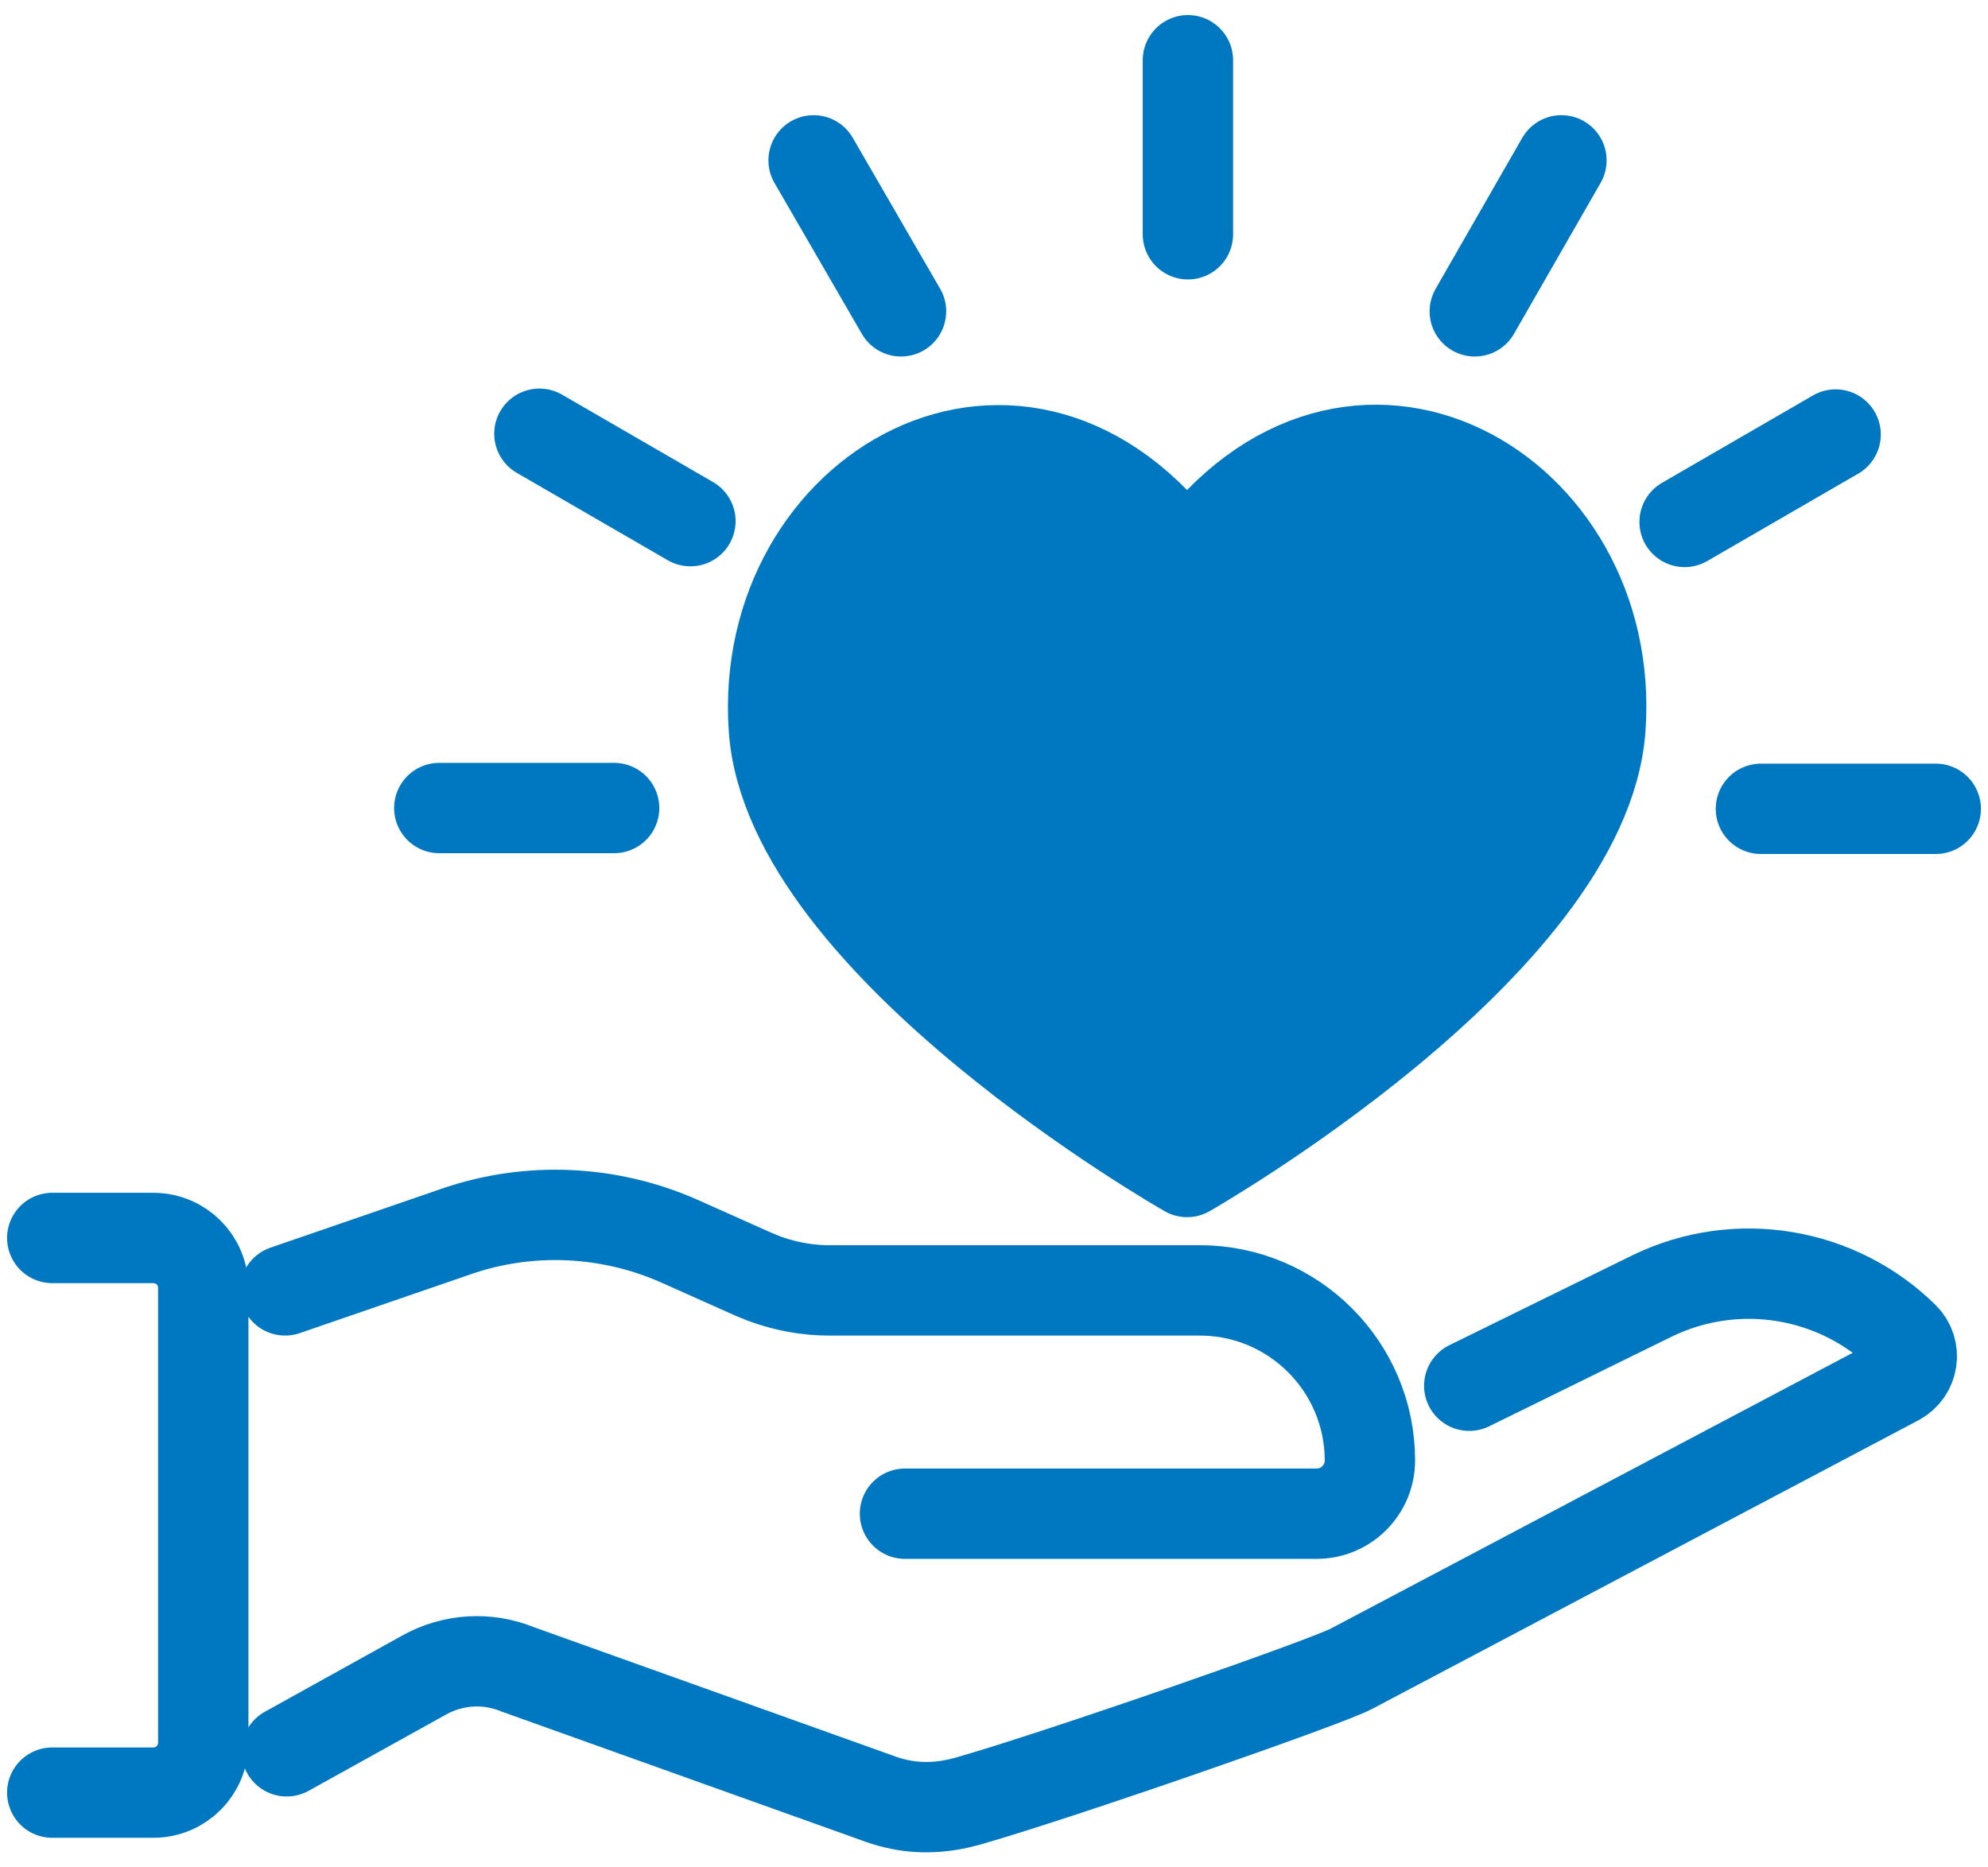
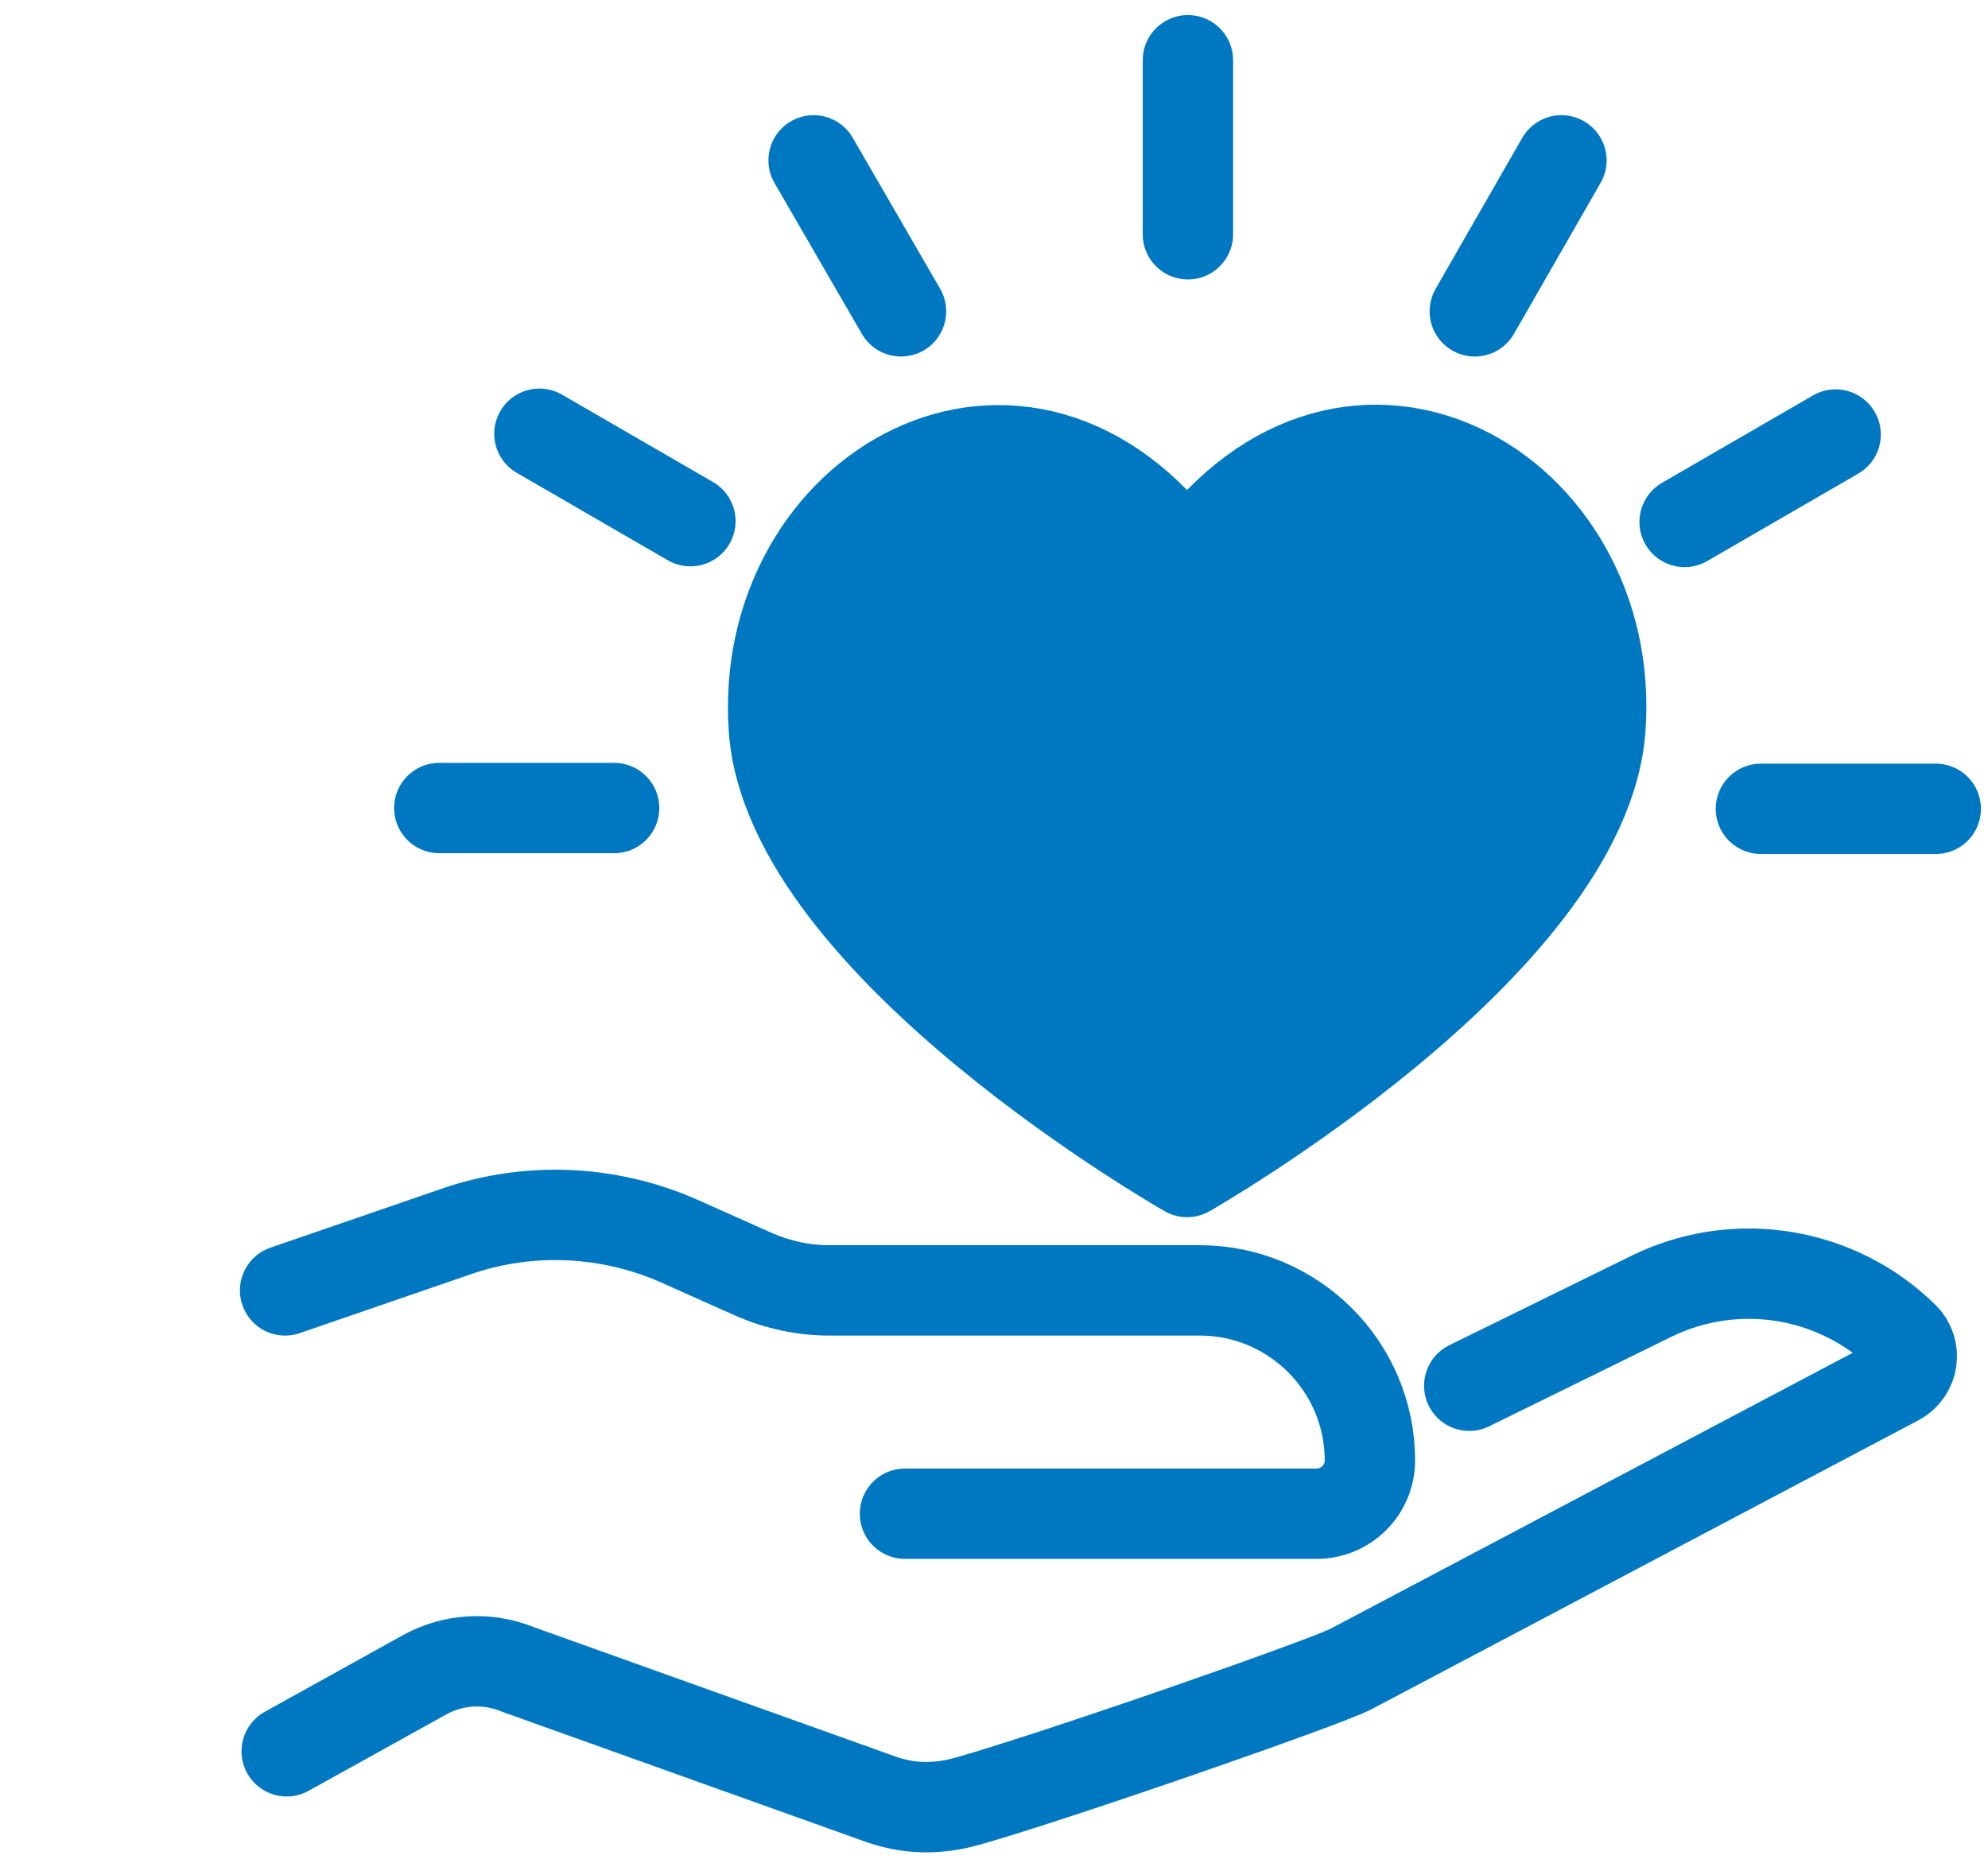
<svg xmlns="http://www.w3.org/2000/svg" width="66" height="62" viewBox="0 0 66 62" fill="none">
  <path d="M9.465 42.843L15.138 40.89C17.565 40.046 20.23 40.178 22.552 41.207L25.032 42.315C25.824 42.658 26.668 42.843 27.539 42.843H39.834C42.947 42.843 45.48 45.376 45.48 48.489C45.48 49.465 44.688 50.257 43.712 50.257H30.045" stroke="#0078C1" stroke-width="3" stroke-miterlimit="10" stroke-linecap="round" stroke-linejoin="round" />
  <path d="M48.778 46.009L54.846 43.028C57.669 41.656 61.02 42.236 63.21 44.4C63.632 44.822 63.527 45.534 62.999 45.824L44.873 55.402C44.108 55.824 35.084 58.964 32.103 59.808C31.338 60.019 30.546 60.072 29.755 59.887C29.517 59.834 29.28 59.755 29.069 59.676L17.196 55.428C16.167 55.006 15.032 55.085 14.083 55.613L9.518 58.146" stroke="#0078C1" stroke-width="3" stroke-miterlimit="10" stroke-linecap="round" stroke-linejoin="round" />
-   <path d="M1.735 59.518H5.085C6.009 59.518 6.748 58.779 6.748 57.855V42.764C6.748 41.84 6.009 41.102 5.085 41.102H1.735" stroke="#0078C1" stroke-width="3" stroke-miterlimit="10" stroke-linecap="round" stroke-linejoin="round" />
  <path d="M39.411 18.596C44.847 11.076 53.712 16.247 53.131 24.189C52.603 31.392 39.411 38.912 39.411 38.912C39.411 38.912 26.193 31.392 25.692 24.189C25.137 16.247 33.976 11.103 39.411 18.596Z" fill="#0078C1" stroke="#0078C1" stroke-width="3" stroke-miterlimit="10" stroke-linecap="round" stroke-linejoin="round" />
  <path d="M39.438 7.778V2" stroke="#0078C1" stroke-width="3" stroke-miterlimit="10" stroke-linecap="round" stroke-linejoin="round" />
  <path d="M48.962 10.337L51.838 5.324" stroke="#0078C1" stroke-width="3" stroke-miterlimit="10" stroke-linecap="round" stroke-linejoin="round" />
  <path d="M55.928 17.329L60.941 14.427" stroke="#0078C1" stroke-width="3" stroke-miterlimit="10" stroke-linecap="round" stroke-linejoin="round" />
  <path d="M58.461 26.854H64.265" stroke="#0078C1" stroke-width="3" stroke-miterlimit="10" stroke-linecap="round" stroke-linejoin="round" />
  <path d="M20.388 26.828H14.584" stroke="#0078C1" stroke-width="3" stroke-miterlimit="10" stroke-linecap="round" stroke-linejoin="round" />
  <path d="M22.921 17.303L17.908 14.401" stroke="#0078C1" stroke-width="3" stroke-miterlimit="10" stroke-linecap="round" stroke-linejoin="round" />
  <path d="M29.913 10.337L27.011 5.324" stroke="#0078C1" stroke-width="3" stroke-miterlimit="10" stroke-linecap="round" stroke-linejoin="round" />
</svg>